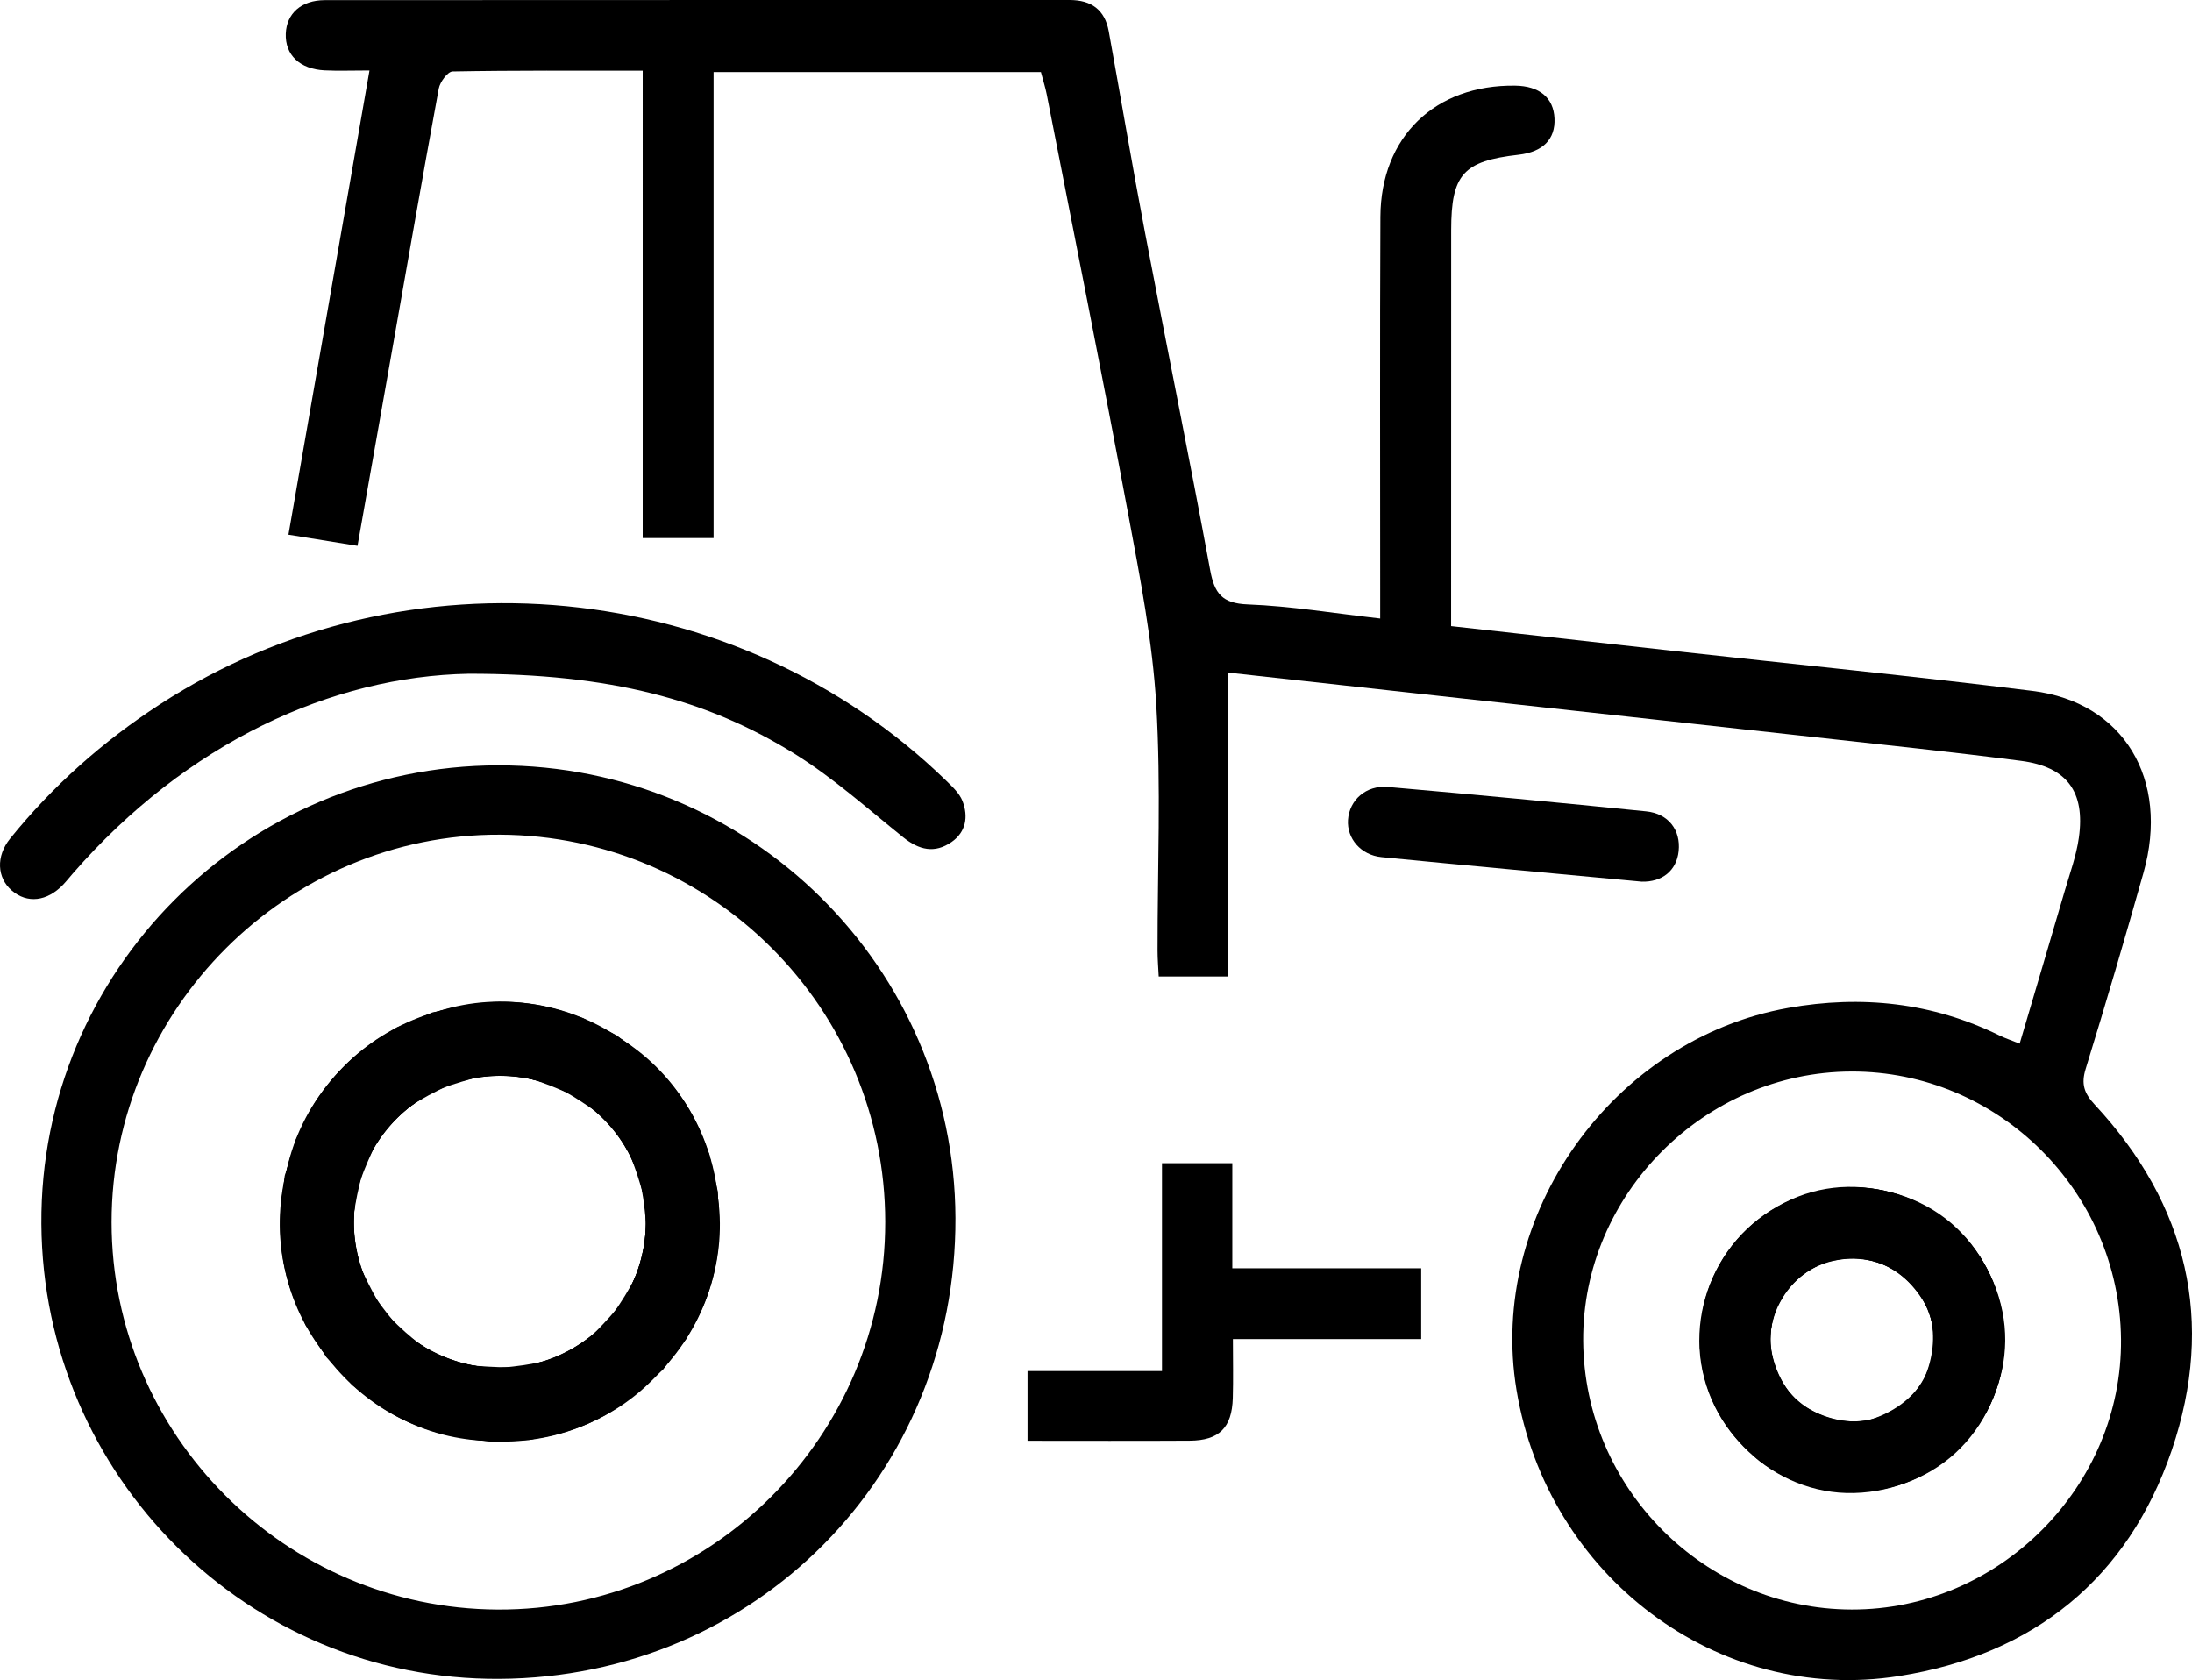
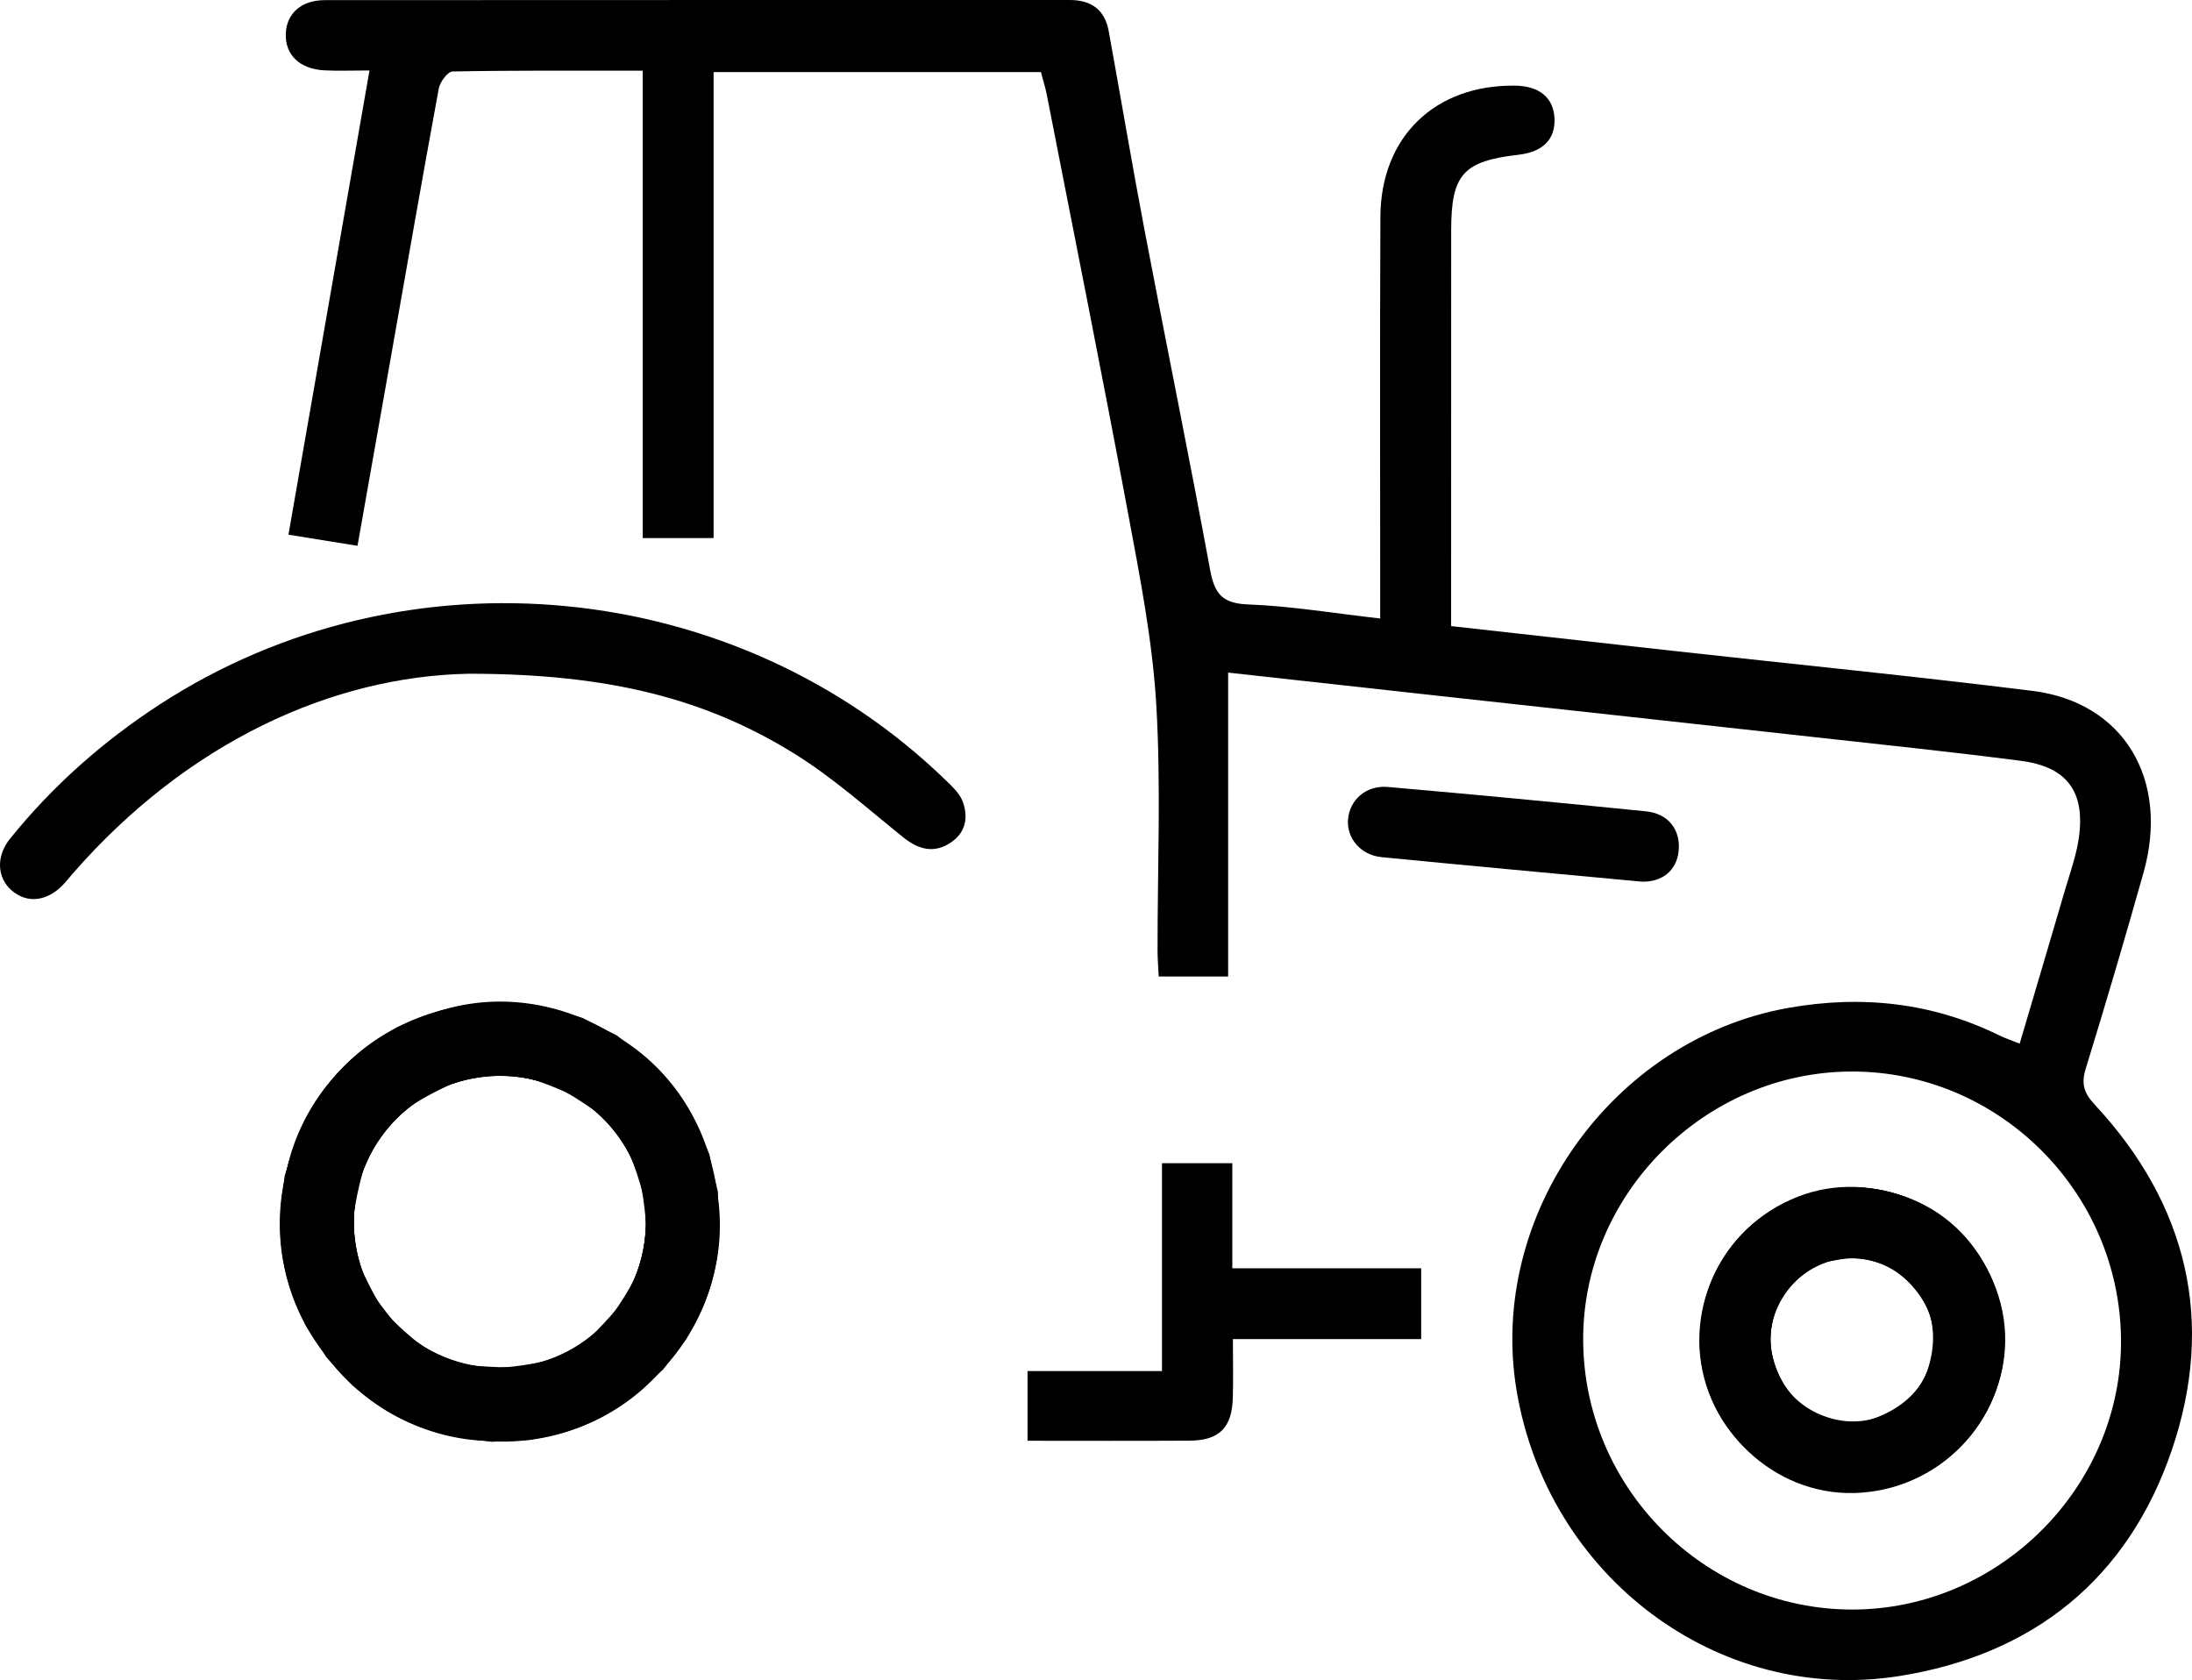
<svg xmlns="http://www.w3.org/2000/svg" id="Laag_1" data-name="Laag 1" viewBox="0 0 2785.24 2134.72">
  <path d="m469.48,89.54c-22.73,0-39.92.7-57.04-.15-31.63-1.56-50.34-19.72-49.31-46.63.98-25.55,19.55-42.56,49.64-42.59C728.23-.07,1043.7.09,1359.16,0c27.47,0,44.68,12.39,49.63,39.62,15.48,85.12,29.81,170.46,46.01,255.45,27.27,143.13,56.42,285.91,82.87,429.19,5.49,29.74,15.11,42.47,47.88,43.71,54.74,2.08,109.21,11.23,168.18,17.9,0-13.75,0-24.63,0-35.51.02-158.28-.47-316.57.26-474.85.47-101.72,69.38-167.98,171.15-166.69,30.9.39,48.86,15.32,50.07,41.64,1.22,26.49-14.76,42.64-45.68,46.17-70.3,8.03-85.55,24.92-85.6,95.72-.11,155.22-.06,310.44-.08,465.66,0,11.96,0,23.92,0,37.51,97.63,10.9,191.69,21.48,285.76,31.88,151.02,16.7,302.24,31.7,453,50.45,115.84,14.4,174.48,112.52,140.99,231.09-23.53,83.32-47.97,166.4-73.46,249.13-5.94,19.28-2.03,30.95,11.52,45.51,118.1,126.97,153.43,275.98,97.89,439-55.65,163.37-175.82,260.07-346.49,287.04-230.62,36.45-446.89-127.04-486.11-363.43-36.89-222.34,122.03-445.92,345.36-485.55,93-16.5,182.74-6.95,268.22,34.99,7.18,3.52,14.85,6.06,25.73,10.44,19.4-65.64,38.46-129.71,57.21-193.86,6.56-22.46,14.77-44.81,18.01-67.8,8.25-58.45-15.1-90.1-73.47-97.67-86.95-11.28-174.19-20.37-261.34-30.02-158.1-17.51-316.22-34.72-474.34-52.1-89.03-9.78-178.05-19.65-271.82-30.01v386.15h-88.2c-.53-11.19-1.47-22.04-1.48-32.9-.13-104.16,4.51-208.59-1.61-312.39-4.77-80.88-20.59-161.41-35.48-241.34-33.22-178.31-68.92-356.15-103.72-534.17-1.75-8.95-4.59-17.69-7.4-28.37h-415.9v592.12h-90.08V89.83c-82.9,0-162.24-.5-241.55.97-6.18.11-16.02,13.29-17.55,21.61-21.07,114.25-40.96,228.71-61.17,343.11-13.8,78.1-27.63,156.19-42.1,237.98-29.22-4.71-55.86-9-87.76-14.15,34.29-196.41,68.18-390.53,102.97-589.81Zm1882.85,1271.95c-186.6.53-341.82,156.34-340.69,341.99,1.14,187.58,154.62,341.24,341.2,341.61,187.73.38,344.06-156.6,342.2-343.62-1.87-187.76-155.84-340.52-342.71-339.99Z" />
-   <path d="m634.56,2133.23c-319.21,1.89-579.9-257.07-581.98-578.11-2.08-320.43,258.79-582.24,580.56-582.65,320-.4,579.75,256.77,580.89,575.12,1.17,326.11-253.72,583.71-579.47,585.64Zm490.25-580.45c-.12-271.03-218.93-491.03-489.55-492.22-270.13-1.19-493.5,221.7-493.47,492.39.03,269.63,220.5,490.83,490.54,492.17,270.81,1.34,492.59-220.38,492.47-492.34Z" />
  <path d="m595.47,856.06c-173.27,3.28-357.57,86.88-503.32,254.24-4.02,4.62-7.81,9.47-12.04,13.88-20.5,21.35-45.67,24.11-65.19,7.29-18.7-16.11-20.26-43.41-2.16-65.83,54.29-67.26,118.25-123.87,190.73-170.91,312.18-202.62,732.25-161.79,998.91,97.32,7.93,7.71,16.9,16.1,20.68,25.97,7.48,19.55,4.44,39.06-14,51.87-21.41,14.87-41.3,10.13-61.27-5.9-45.25-36.32-88.9-75.58-137.92-106.05-111.53-69.32-234.7-101.96-414.43-101.88Z" />
  <path d="m1476.46,1477.95h89.37v133.57h239.98v89.96h-239.22c0,26.9.56,50.91-.13,74.88-1.09,37.71-17.31,53.92-54.77,54.15-68.01.41-136.02.12-206.07.12v-88.55h170.84v-264.13Z" />
  <path d="m2086,1120.23c-113.92-10.66-222.31-20.52-330.64-31.16-26.29-2.58-44.13-23.78-42.56-47.22,1.69-25.22,22.79-44.39,50.69-41.94,109.44,9.59,218.83,19.95,328.14,30.99,28.48,2.88,44.08,23.85,41.31,50.46-2.65,25.54-21.72,39.59-46.95,38.87Z" />
  <path d="m2346.23,1509.42c113.66,1.21,199.92,88.04,200.81,192.47.89,105.41-84.68,192.61-191.51,195.16-101.57,2.42-190.02-81.09-195.58-184.65-1.56-29.13,14.08-49.96,39.39-52.45,28.23-2.78,45.81,13.16,49.59,44.99,7.05,59.42,45.31,99.05,98.91,102.47,49.5,3.15,94.57-31.7,106.84-82.62,16.4-68.04-45.82-135.53-115.08-124.83-11.03,1.7-22.05,4.7-33.1,4.87-24.25.37-41.59-14.81-41.14-36.26.34-15.98,12.09-37.99,25.49-45.91,18.19-10.75,42.81-10.62,55.38-13.22Z" />
-   <path d="m2200.8,1583.74c73.99-86.29,195.95-96.56,276.52-30.11,81.32,67.07,93.12,188.68,26.4,272.15-63.43,79.36-184.26,93.44-267.17,31.13-23.32-17.53-29.22-42.89-14.86-63.89,16.02-23.42,39.53-26.63,66.34-9.07,50.05,32.79,105,28.96,142.07-9.91,34.23-35.89,36.5-92.82,5.38-134.95-41.58-56.3-133.27-52.02-169.6,7.92-5.79,9.55-10.57,19.91-17.55,28.48-15.31,18.82-38.08,22.35-54.22,8.21-12.03-10.53-21.33-33.68-18.79-49.04,3.46-20.84,19.39-39.62,25.47-50.92Z" />
  <path d="m2164.24,1742.91c-18.55-112.14,51.99-212.17,154.68-231.18,103.65-19.18,204.39,49.95,225.45,154.71,20.02,99.6-46.86,201.21-147.88,224.67-28.42,6.6-51.64-5.19-58.5-29.69-7.64-27.32,5.01-47.4,35.69-56.65,57.3-17.26,89.68-61.82,83.73-115.2-5.49-49.29-47.64-87.63-99.92-90.87-69.85-4.33-125.51,68.65-102.95,135.01,3.59,10.57,8.45,20.9,10.54,31.75,4.58,23.82-7.36,43.53-28.57,46.81-15.8,2.44-39.51-5.31-49.64-17.13-13.75-16.05-17.89-40.32-22.64-52.24Z" />
  <path d="m2262.68,1873.23c-97.83-57.88-129.12-176.21-77.67-267.09,51.93-91.73,169.64-124.47,263.43-73.26,89.17,48.69,124.01,165.23,77.05,257.7-13.21,26.01-37.17,36.22-60.34,25.73-25.84-11.71-33.09-34.3-20.45-63.75,23.6-54.99,10.29-108.44-34.43-138.2-41.29-27.48-97.75-19.83-133.84,18.13-48.22,50.72-28.08,140.28,37.25,165.64,10.41,4.04,21.44,6.96,31.1,12.34,21.19,11.8,28.62,33.62,17.5,51.97-8.28,13.68-29.46,26.86-45.03,27.02-21.13.22-42.38-12.21-54.57-16.24Z" />
  <path d="m2425.79,1881.59c-107.22,37.74-217.98-14.35-254.53-112.19-36.89-98.74,13.7-209.96,113.21-248.89,94.61-37.01,206.29,11.21,246.94,106.62,11.43,26.84,3.86,51.76-19.08,62.76-25.58,12.27-47.55,3.3-61.98-25.31-26.95-53.43-76.45-77.58-127.99-62.46-47.59,13.97-78.02,62.13-72.14,114.18,7.86,69.54,89.41,111.68,150.83,77.94,9.79-5.37,19.11-11.95,29.44-15.89,22.66-8.64,44.15-.31,51.06,20,5.15,15.14,1.64,39.83-8.25,51.86-13.41,16.32-36.6,24.62-47.52,31.37Z" />
  <path d="m447.66,1759.93c-11.3-13.23-27.77-30.06-41.3-48.98-17.49-24.46-13.42-48.11,8.37-64.71,19.08-14.53,41.77-9.08,62.55,10.45,24.92,23.41,49.19,50.43,79.04,65.15,94.48,46.59,208.78.3,249.79-96.84,40.38-95.66-5.83-207.2-102.09-246.41-98.17-39.99-208.97,8.19-246.15,107.12-3.22,8.57-5.5,17.5-8.68,26.08-9.61,25.91-31.75,38.87-54.55,32.19-24.46-7.18-36.34-30.14-30.16-58.3,36.35-165.6,227.68-259.29,382.84-185.48,105.43,50.15,162.01,136.08,161.82,252.87-.18,114.08-54.74,199.88-157.92,248.75-105.87,50.15-206.19,32.26-303.57-41.9Z" />
  <path d="m673.54,1829.5c-17.4.15-40.88,1.95-64.07.15-29.98-2.32-45.48-20.65-44.19-48.01,1.13-23.96,19.9-37.83,48.22-41.2,33.96-4.04,70.26-5.27,100.72-18.67,96.43-42.43,134.43-159.74,86.38-253.6-47.32-92.42-162.47-128.72-254.38-80.19-93.74,49.49-128.05,165.35-76.16,257.42,4.5,7.98,9.87,15.46,14.4,23.42,13.67,24.01,9.37,49.31-10.4,62.47-21.22,14.13-46.44,8.46-64.05-14.38-103.5-134.29-52.27-341.08,104-412.49,106.19-48.53,208.38-36.63,297.73,38.58,87.28,73.47,117.93,170.41,89.05,280.87-29.64,113.34-107.82,178.68-227.23,205.61Z" />
  <path d="m872.02,1701.2c-11.07,13.43-24.78,32.57-41.07,49.18-21.05,21.48-45.05,21.57-65.18,2.99-17.63-16.26-16.19-39.56-.57-63.42,18.73-28.61,41.13-57.2,50.44-89.16,29.48-101.14-35.96-205.66-138.74-229.18-101.21-23.16-203.04,41.72-224.94,143.32-22.34,103.62,44.35,204.38,148.24,223.81,9,1.68,18.18,2.38,27.19,4.02,27.19,4.96,43.8,24.52,41.17,48.13-2.82,25.34-23.37,41.02-52.18,39.82-169.4-7.04-294.88-179.2-249.14-344.81,31.08-112.54,105.88-183.18,220.93-203.27,112.38-19.63,206.35,19.2,272.4,112.32,67.77,95.56,67.57,197.45,11.45,306.24Z" />
  <path d="m901.32,1466.67c3.17,17.11,9.02,39.92,11.28,63.07,2.92,29.93-12.44,48.37-39.6,51.85-23.79,3.05-40.71-13.02-48.95-40.33-9.88-32.74-17.39-68.27-35.88-95.95-58.53-87.59-180.66-104.65-264.74-41.03-82.8,62.65-98.55,182.35-34.8,264.44,65.02,83.72,185.07,97.39,266.74,30.3,7.08-5.81,13.51-12.4,20.56-18.25,21.28-17.64,46.94-17.79,63.33-.6,17.6,18.45,16.4,44.27-3.04,65.57-114.28,125.24-326.82,110.71-424.29-30.79-66.23-96.15-72.26-198.86-13.7-299.9,57.2-98.71,147.34-145.73,261.14-136.47,116.76,9.5,194.69,75.15,241.95,188.08Z" />
  <path d="m740.49,1293.48c15.14,8.57,36.38,18.75,55.57,31.9,24.81,17,29.06,40.62,14.26,63.67-12.96,20.18-36.15,22.81-62.36,11.57-31.43-13.48-63.48-30.57-96.56-34.19-104.72-11.47-196.29,71.12-201.6,176.43-5.23,103.7,76.34,192.71,180.21,196.64,105.92,4.01,193.57-79.17,194.67-184.85.1-9.16-.82-18.32-.76-27.48.17-27.63,16.54-47.39,40.25-48.9,25.44-1.62,44.45,15.89,48.28,44.47,22.48,168.05-125.27,321.52-296.31,305.23-116.23-11.07-198.78-72.47-238.55-182.28-38.85-107.27-16.93-206.55,63.31-287.76,82.33-83.34,182.72-100.83,299.6-64.45Z" />
  <path d="m504.44,1305.35c16.3-6.09,37.74-15.81,60.16-22.06,28.97-8.07,49.8,3.85,57.94,30,7.13,22.9-5.76,42.35-31.22,55.21-30.53,15.41-64.22,28.98-88.26,51.99-76.1,72.85-71.69,196.09,5.57,267.85,76.08,70.66,196.7,65.39,266.47-11.65,71.16-78.57,63.78-199.17-16.47-267.95-6.95-5.96-14.56-11.15-21.54-17.08-21.06-17.89-25.67-43.14-11.59-62.26,15.11-20.53,40.75-23.84,65.1-8.4,143.19,90.8,165.78,302.63,43.35,423.19-83.19,81.92-183.29,105.69-292.97,65.57-107.14-39.19-169.1-119.8-179.74-233.47-10.92-116.64,40.21-204.78,143.21-270.93Z" />
  <path d="m361.81,1493.81c5.81-16.4,12.15-39.08,21.77-60.26,12.44-27.38,34.96-35.67,60.23-25.1,22.13,9.25,28.74,31.63,22.22,59.4-7.82,33.29-19.08,67.82-16.9,101.03,6.89,105.12,104.13,180.96,208.76,167.9,103.03-12.86,176.52-108.65,162.36-211.62-14.45-105.01-111.58-176.88-215.85-159.61-9.03,1.5-17.9,3.99-26.93,5.52-27.24,4.64-49.54-8.06-55.15-31.14-6.02-24.77,7.93-46.54,35.41-55.27,161.59-51.32,338.39,67.54,352.05,238.81,9.28,116.39-36.85,208.34-138.09,266.58-98.89,56.88-200.47,52.54-294.39-12.38-96.37-66.61-131.03-162.43-115.5-283.85Z" />
  <path d="m414.49,1724.21c-8.83-14.99-22.13-34.43-32.17-55.41-12.98-27.13-4.86-49.71,19.48-62.27,21.31-11,42.71-1.68,59.79,21.16,20.48,27.39,39.69,58.21,66.53,77.89,84.96,62.29,205.56,36.55,262.81-51.99,56.38-87.19,30.24-205.06-57.75-260.4-89.73-56.43-207.22-28.22-261.02,62.75-4.66,7.88-8.45,16.28-13.08,24.18-13.96,23.85-38.02,32.77-59.31,22.23-22.84-11.32-30.55-35.99-19.57-62.65,64.55-156.78,269.25-215.81,409.23-116.18,95.12,67.7,135.92,162.15,115.45,277.13-19.99,112.32-88.62,187.34-198.71,217.55-112.97,31-208.65-4.03-291.68-93.98Z" />
  <path d="m624.86,1831.95c-17.16-2.87-40.59-5.18-63.13-10.97-29.12-7.49-41.2-28.23-35.18-54.95,5.27-23.4,26.16-33.8,54.64-32.2,34.14,1.92,70.1,7.01,102.43-.9,102.33-25.04,160.13-133.97,129.1-234.74-30.55-99.23-137.65-154.98-236.59-123.14-100.91,32.46-154.82,140.6-119.71,240.29,3.04,8.64,7.03,16.94,10.12,25.56,9.3,26.02.66,50.19-21.09,59.72-23.35,10.23-47.21.27-60.58-25.28-78.6-150.22,7.75-344.98,174.05-388.17,113.01-29.35,211.58.11,286.5,89.7,73.19,87.51,86.55,188.3,38.93,292.06-48.87,106.47-137.21,157.25-259.49,163.03Z" />
  <path d="m842.61,1740.06c-13.23,11.3-30.06,27.77-48.98,41.3-24.46,17.49-48.11,13.42-64.71-8.37-14.53-19.08-9.08-41.77,10.45-62.55,23.41-24.92,50.43-49.19,65.15-79.04,46.59-94.48.3-208.78-96.84-249.79-95.66-40.38-207.2,5.83-246.41,102.09-39.99,98.17,8.19,208.97,107.12,246.15,8.57,3.22,17.5,5.5,26.08,8.68,25.91,9.61,38.87,31.75,32.19,54.55-7.18,24.46-30.14,36.34-58.3,30.16-165.6-36.35-259.29-227.68-185.48-382.84,50.15-105.43,136.08-162.01,252.87-161.82,114.08.18,199.88,54.74,248.75,157.92,50.15,105.87,32.26,206.19-41.9,303.57Z" />
  <path d="m912.18,1514.19c.15,17.4,1.95,40.88.15,64.07-2.32,29.98-20.65,45.48-48.01,44.19-23.96-1.13-37.83-19.9-41.2-48.22-4.04-33.96-5.27-70.26-18.67-100.72-42.43-96.43-159.74-134.43-253.6-86.38-92.42,47.32-128.72,162.47-80.19,254.38,49.49,93.74,165.35,128.05,257.42,76.16,7.98-4.5,15.46-9.87,23.42-14.4,24.01-13.67,49.31-9.37,62.47,10.4,14.13,21.22,8.46,46.44-14.38,64.05-134.29,103.5-341.08,52.27-412.49-104-48.53-106.19-36.63-208.38,38.58-297.73,73.47-87.28,170.41-117.93,280.87-89.05,113.34,29.64,178.68,107.82,205.61,227.23Z" />
-   <path d="m783.87,1315.7c13.43,11.07,32.57,24.78,49.18,41.07,21.48,21.05,21.57,45.05,2.99,65.18-16.26,17.63-39.56,16.19-63.42.57-28.61-18.73-57.2-41.13-89.16-50.44-101.14-29.48-205.66,35.96-229.18,138.74-23.16,101.21,41.72,203.04,143.32,224.94,103.62,22.34,204.38-44.35,223.81-148.24,1.68-9,2.38-18.18,4.02-27.19,4.96-27.19,24.52-43.8,48.13-41.17,25.34,2.82,41.02,23.37,39.82,52.18-7.04,169.4-179.2,294.88-344.81,249.14-112.54-31.08-183.18-105.88-203.27-220.93-19.63-112.38,19.2-206.35,112.32-272.4,95.56-67.77,197.45-67.57,306.24-11.45Z" />
-   <path d="m549.35,1286.4c17.11-3.17,39.92-9.02,63.07-11.28,29.93-2.92,48.37,12.44,51.85,39.6,3.05,23.79-13.02,40.71-40.33,48.95-32.74,9.88-68.27,17.39-95.95,35.88-87.59,58.53-104.65,180.66-41.03,264.74,62.65,82.8,182.35,98.55,264.44,34.8,83.72-65.02,97.39-185.07,30.3-266.74-5.81-7.08-12.4-13.51-18.25-20.56-17.64-21.28-17.79-46.94-.6-63.33,18.45-17.6,44.27-16.4,65.57,3.04,125.24,114.28,110.71,326.82-30.79,424.29-96.15,66.23-198.86,72.26-299.9,13.7-98.71-57.2-145.73-147.34-136.47-261.14,9.5-116.76,75.15-194.69,188.08-241.95Z" />
-   <path d="m376.16,1447.23c8.57-15.14,18.75-36.38,31.9-55.57,17-24.81,40.62-29.06,63.67-14.26,20.18,12.96,22.81,36.15,11.57,62.36-13.48,31.43-30.57,63.48-34.19,96.56-11.47,104.72,71.12,196.29,176.43,201.6,103.7,5.23,192.71-76.34,196.64-180.21,4.01-105.92-79.17-193.57-184.85-194.67-9.16-.1-18.32.82-27.48.76-27.63-.17-47.39-16.54-48.9-40.25-1.62-25.44,15.89-44.45,44.47-48.28,168.05-22.48,321.52,125.27,305.23,296.31-11.07,116.23-72.47,198.78-182.28,238.55-107.27,38.85-206.55,16.93-287.76-63.31-83.34-82.33-100.83-182.72-64.45-299.6Z" />
+   <path d="m783.87,1315.7c13.43,11.07,32.57,24.78,49.18,41.07,21.48,21.05,21.57,45.05,2.99,65.18-16.26,17.63-39.56,16.19-63.42.57-28.61-18.73-57.2-41.13-89.16-50.44-101.14-29.48-205.66,35.96-229.18,138.74-23.16,101.21,41.72,203.04,143.32,224.94,103.62,22.34,204.38-44.35,223.81-148.24,1.68-9,2.38-18.18,4.02-27.19,4.96-27.19,24.52-43.8,48.13-41.17,25.34,2.82,41.02,23.37,39.82,52.18-7.04,169.4-179.2,294.88-344.81,249.14-112.54-31.08-183.18-105.88-203.27-220.93-19.63-112.38,19.2-206.35,112.32-272.4,95.56-67.77,197.45-67.57,306.24-11.45" />
  <path d="m388.03,1683.28c-6.09-16.3-15.81-37.74-22.06-60.16-8.07-28.97,3.85-49.8,30-57.94,22.9-7.13,42.35,5.76,55.21,31.22,15.41,30.53,28.98,64.22,51.99,88.26,72.85,76.1,196.09,71.69,267.85-5.57,70.66-76.08,65.39-196.7-11.65-266.47-78.57-71.16-199.17-63.78-267.95,16.47-5.96,6.95-11.15,14.56-17.08,21.54-17.89,21.06-43.14,25.67-62.26,11.59-20.53-15.11-23.84-40.75-8.4-65.1,90.8-143.19,302.63-165.78,423.19-43.35,81.92,83.19,105.69,183.29,65.57,292.97-39.19,107.14-119.8,169.1-233.47,179.74-116.64,10.92-204.78-40.21-270.93-143.21Z" />
</svg>